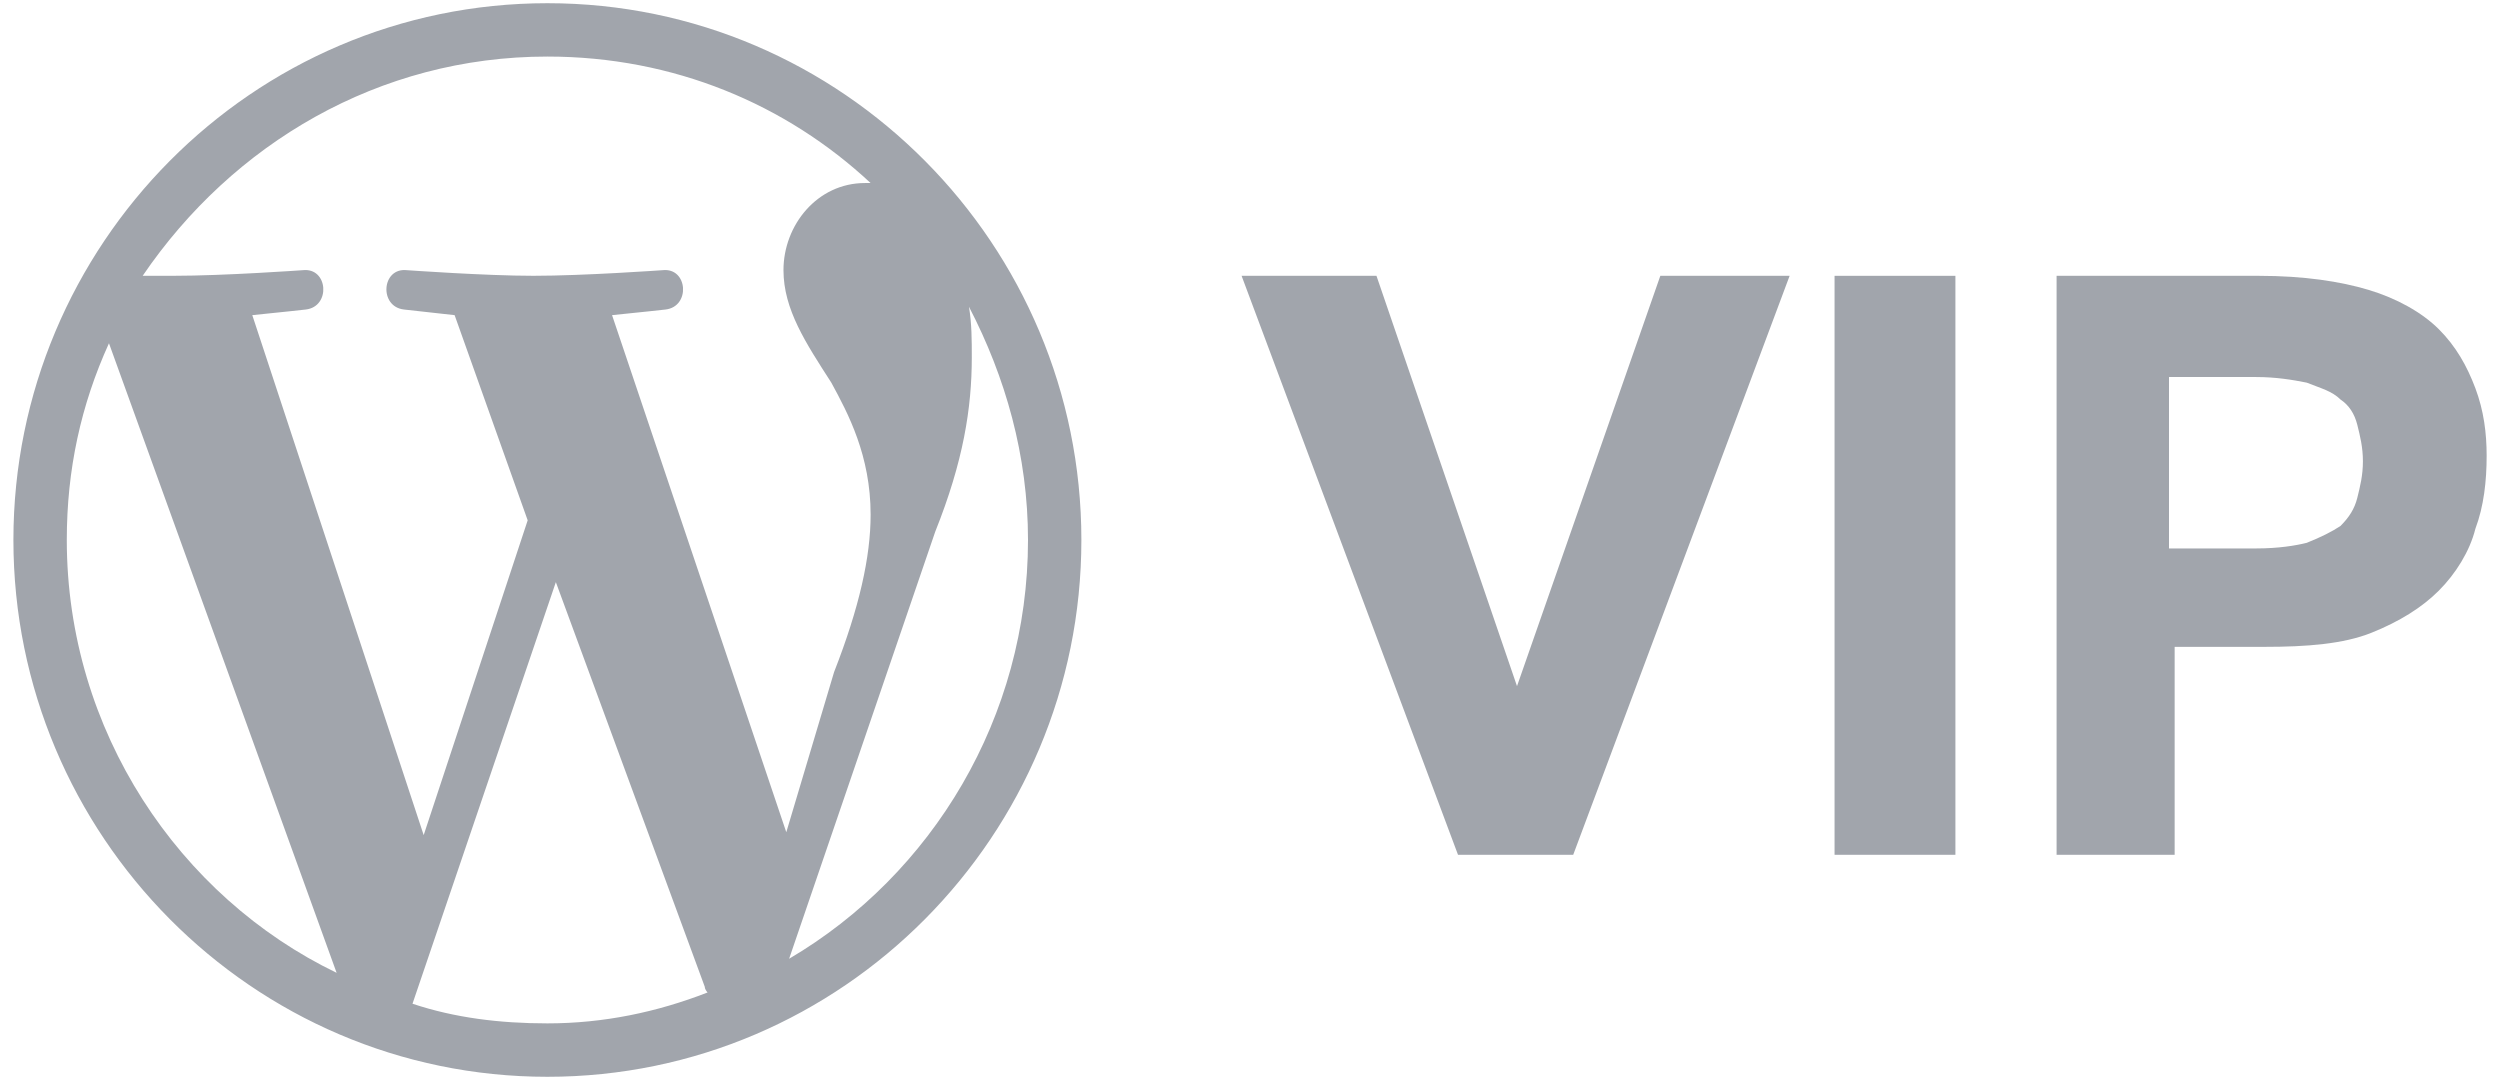
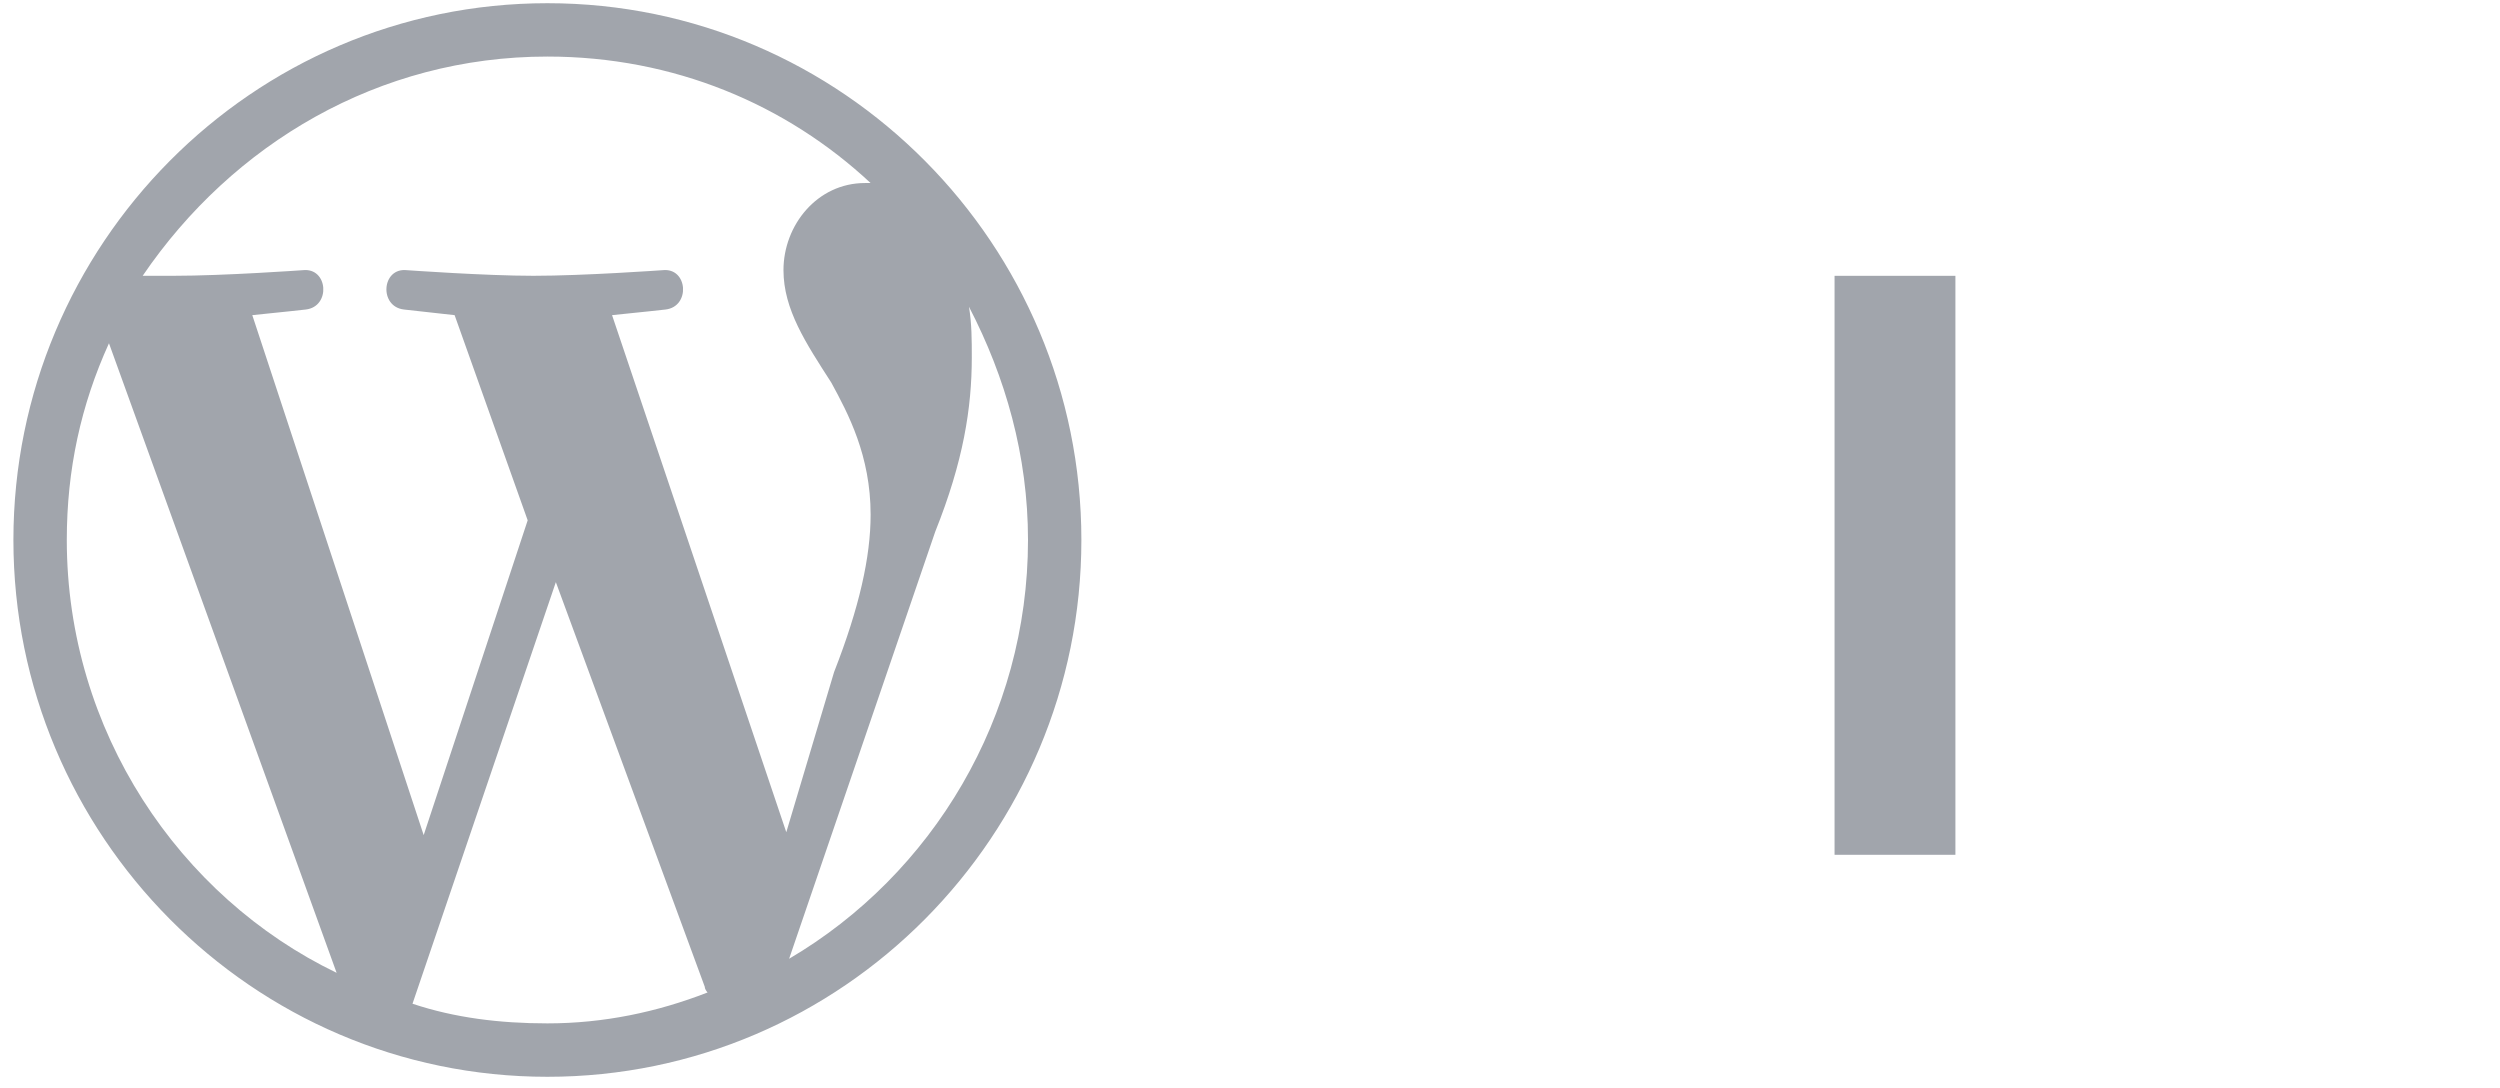
<svg xmlns="http://www.w3.org/2000/svg" x="0px" y="0px" width="85px" height="37px" viewBox="-0.456 -0.109 85 37" xml:space="preserve">
  <defs />
-   <path id="XMLID_4_" fill="#A1A5AC" d="M41.758,9.269h4.586l4.778,13.951l4.873-13.951h4.396l-7.358,19.685h-3.917L41.758,9.269z" />
  <path id="XMLID_3_" fill="#A1A5AC" d="M61.919,9.269h4.109v19.685h-4.109V9.269z" />
-   <path id="XMLID_2_" fill="#A1A5AC" d="M69.278,9.269h7.071c1.529,0,2.771,0.191,3.727,0.478s1.815,0.765,2.389,1.338 s0.955,1.242,1.242,2.007c0.287,0.764,0.383,1.529,0.383,2.293c0,0.86-0.096,1.72-0.383,2.484c-0.191,0.765-0.669,1.529-1.242,2.103 s-1.338,1.051-2.293,1.434c-0.956,0.382-2.198,0.478-3.631,0.478h-3.059v7.071h-4.014V9.269H69.278z M76.253,18.538 c0.764,0,1.338-0.096,1.72-0.191c0.478-0.19,0.86-0.382,1.147-0.573c0.286-0.287,0.477-0.573,0.572-0.956s0.191-0.765,0.191-1.242 c0-0.478-0.096-0.86-0.191-1.242c-0.096-0.382-0.286-0.669-0.572-0.86c-0.287-0.287-0.67-0.382-1.147-0.573 c-0.478-0.096-1.051-0.191-1.72-0.191h-2.963v5.829H76.253z" />
  <path id="XMLID_1_" fill="#A1A5AC" d="M18.156,0C8.122,0,0,8.218,0,18.25c0,10.034,8.122,18.252,18.156,18.252 c10.033,0,18.155-8.218,18.155-18.252C36.311,8.218,28.189,0,18.156,0z M1.815,18.25c0-2.388,0.478-4.586,1.434-6.688l7.74,21.405 C5.638,30.387,1.815,24.749,1.815,18.25z M18.156,34.686c-1.625,0-3.153-0.19-4.587-0.668l4.874-14.334l5.064,13.76 c0,0.096,0.095,0.191,0.095,0.191C21.882,34.304,20.067,34.686,18.156,34.686z M20.354,10.606c0.956-0.095,1.815-0.191,1.815-0.191 c0.86-0.096,0.764-1.433-0.096-1.338c0,0-2.675,0.191-4.396,0.191c-1.625,0-4.3-0.191-4.3-0.191 c-0.86-0.095-0.956,1.242-0.096,1.338c0,0,0.86,0.096,1.72,0.191l2.484,6.976l-3.536,10.703L8.122,10.606 c0.956-0.095,1.816-0.191,1.816-0.191c0.86-0.096,0.764-1.433-0.096-1.338c0,0-2.676,0.191-4.396,0.191c-0.287,0-0.669,0-1.051,0 c3.058-4.491,8.027-7.454,13.76-7.454c4.3,0,8.122,1.625,10.989,4.3c-0.096,0-0.096,0-0.191,0c-1.624,0-2.771,1.433-2.771,2.962 c0,1.338,0.765,2.484,1.625,3.822c0.573,1.051,1.338,2.484,1.338,4.491c0,1.434-0.382,3.153-1.242,5.352l-1.625,5.446L20.354,10.606 z M26.374,32.489l4.969-14.524c0.956-2.389,1.242-4.204,1.242-5.924c0-0.573,0-1.146-0.096-1.72 c1.242,2.389,2.007,5.064,2.007,7.931C34.496,24.271,31.247,29.622,26.374,32.489z" />
</svg>